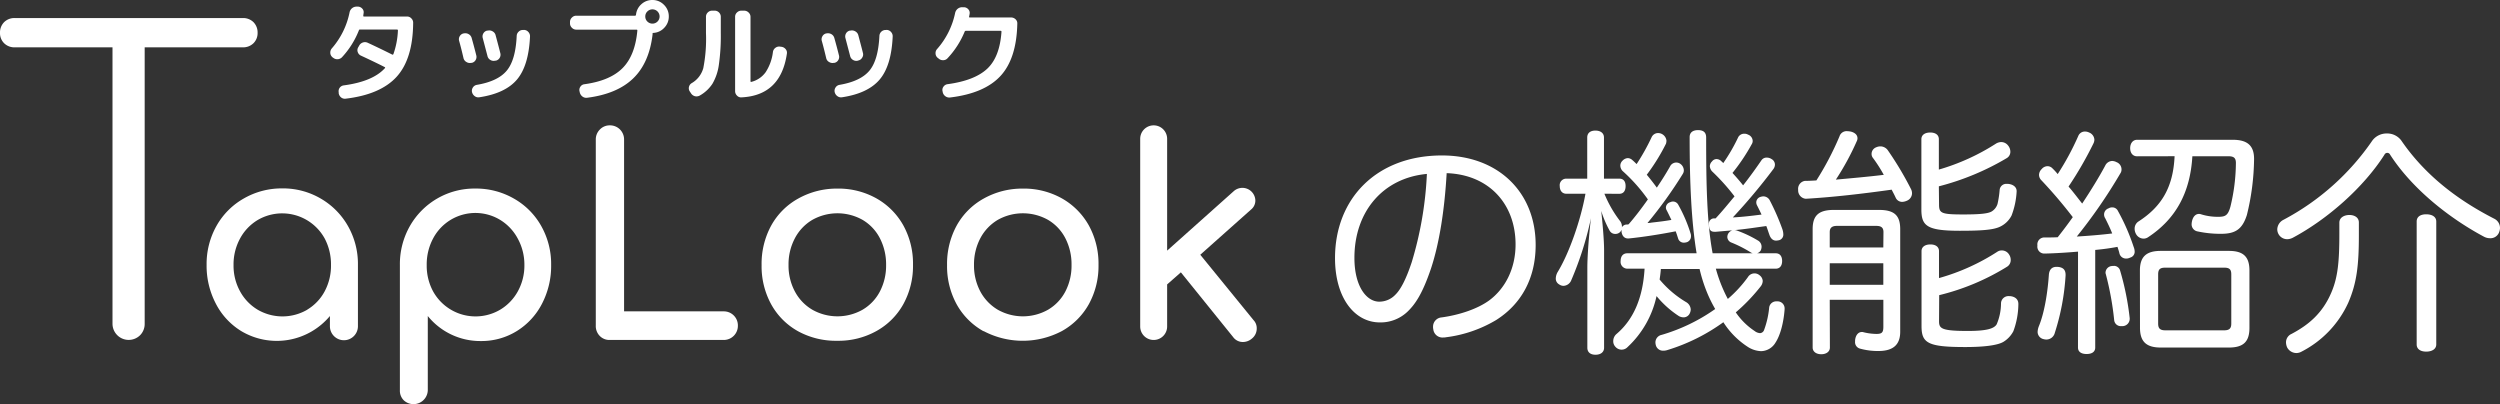
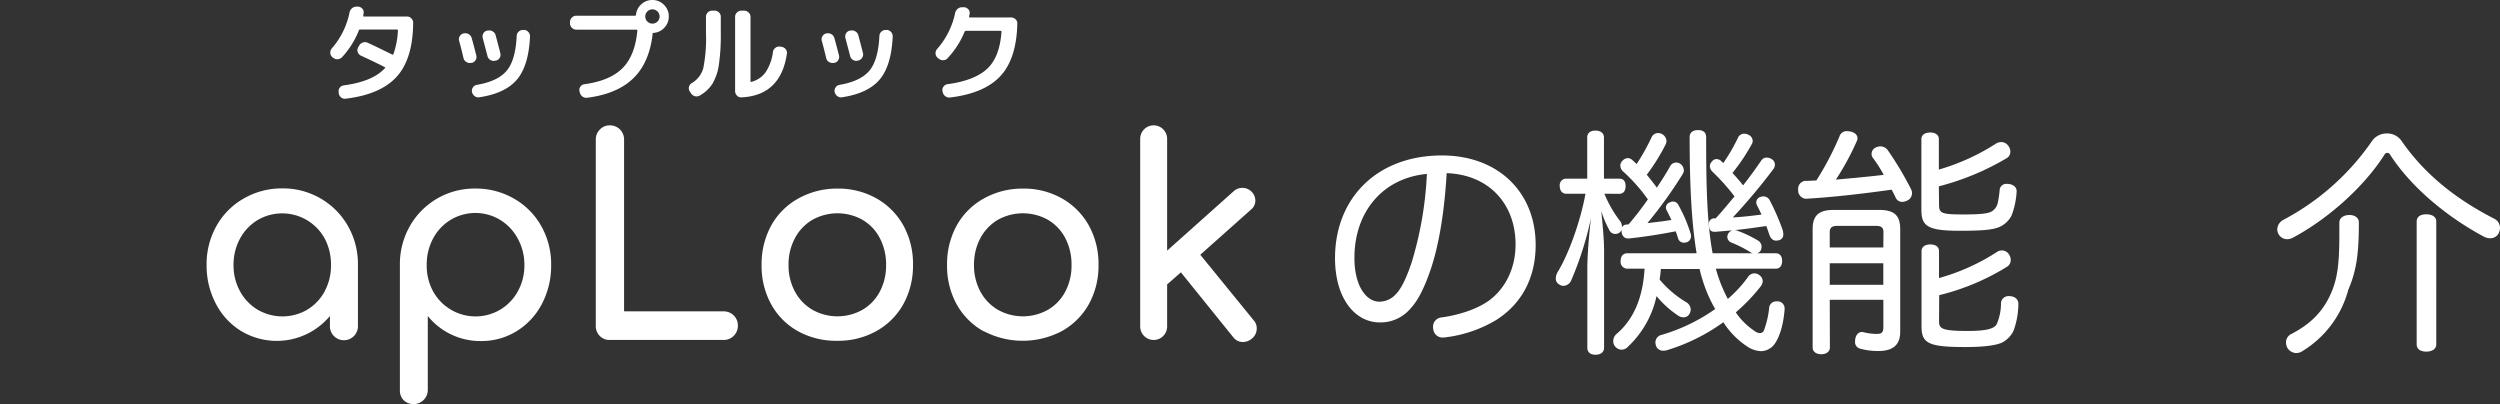
<svg xmlns="http://www.w3.org/2000/svg" viewBox="0 0 649.56 105.03">
  <rect x="0" y="0" width="649.56" height="105.03" fill="#333333" stroke="none" />
  <defs>
    <style>.cls-1{fill:#fff;}</style>
  </defs>
  <title>アセット 7</title>
  <g id="レイヤー_2" data-name="レイヤー 2">
    <g id="レイヤー_1-2" data-name="レイヤー 1">
-       <path class="cls-1" d="M65.86,5.76a3.81,3.81,0,0,1,1.07,2.79,3.66,3.66,0,0,1-1.07,2.68,3.81,3.81,0,0,1-2.79,1.07H37.59V84.15a4.13,4.13,0,0,1-1.18,2.94,4.21,4.21,0,0,1-7.18-2.94V12.3H3.86a3.78,3.78,0,0,1-2.79-1.07A3.66,3.66,0,0,1,0,8.55,3.81,3.81,0,0,1,1.07,5.76,3.78,3.78,0,0,1,3.86,4.69H63.07A3.81,3.81,0,0,1,65.86,5.76Z" />
      <path class="cls-1" d="M83.35,51.6a19.17,19.17,0,0,1,7.06,7.13A19.91,19.91,0,0,1,93,68.84V84.76a3.64,3.64,0,1,1-7.28,0V82.11A18,18,0,0,1,62.64,86a18,18,0,0,1-6.56-7.1,21.24,21.24,0,0,1-2.4-10.1,20.19,20.19,0,0,1,2.57-10.11,18.73,18.73,0,0,1,7.11-7.13,19.72,19.72,0,0,1,10-2.61A19.39,19.39,0,0,1,83.35,51.6Zm-3.5,28.84a12.29,12.29,0,0,0,4.53-4.79A14.11,14.11,0,0,0,86,68.84,14.37,14.37,0,0,0,84.38,62a12.6,12.6,0,0,0-17.45-4.82A12.54,12.54,0,0,0,62.36,62a14.05,14.05,0,0,0-1.68,6.86,13.8,13.8,0,0,0,1.68,6.81,12.53,12.53,0,0,0,4.57,4.79,12.8,12.8,0,0,0,12.92,0Z" />
      <path class="cls-1" d="M133.53,51.6a18.7,18.7,0,0,1,7.1,7.13,20.08,20.08,0,0,1,2.57,10.11,21.24,21.24,0,0,1-2.39,10.1,18,18,0,0,1-6.57,7.1,17.41,17.41,0,0,1-9.31,2.57,17.52,17.52,0,0,1-13.78-6.5v19.28A3.71,3.71,0,0,1,104.9,104a3.51,3.51,0,0,1-1-2.64V68.84a20,20,0,0,1,2.6-10.11,19.29,19.29,0,0,1,17-9.74A19.75,19.75,0,0,1,133.53,51.6ZM130,80.44a12.6,12.6,0,0,0,4.57-4.79,13.8,13.8,0,0,0,1.68-6.81A14.05,14.05,0,0,0,134.53,62,12.62,12.62,0,0,0,130,57.16,12.42,12.42,0,0,0,112.51,62a14.25,14.25,0,0,0-1.64,6.86,14,14,0,0,0,1.64,6.81A12.6,12.6,0,0,0,130,80.44Z" />
      <path class="cls-1" d="M155.8,87.25a3.64,3.64,0,0,1-1-2.64V36.28a3.62,3.62,0,0,1,1.07-2.64,3.51,3.51,0,0,1,2.57-1.07,3.65,3.65,0,0,1,3.71,3.71V80.9H188a3.65,3.65,0,0,1,3.72,3.71A3.67,3.67,0,0,1,188,88.33H158.41A3.46,3.46,0,0,1,155.8,87.25Z" />
      <path class="cls-1" d="M207.38,86.08a17.86,17.86,0,0,1-7-7,20.58,20.58,0,0,1-2.5-10.2,20.76,20.76,0,0,1,2.5-10.28,17.92,17.92,0,0,1,7-7A20.53,20.53,0,0,1,217.59,49a20.17,20.17,0,0,1,10.1,2.53,18.28,18.28,0,0,1,7,7,20.56,20.56,0,0,1,2.53,10.28,20.58,20.58,0,0,1-2.5,10.2,17.91,17.91,0,0,1-7,7,20.2,20.2,0,0,1-10.17,2.53A20.43,20.43,0,0,1,207.38,86.08Zm16.74-5.61a11.81,11.81,0,0,0,4.5-4.74,14.53,14.53,0,0,0,1.61-6.89,14.75,14.75,0,0,0-1.61-6.93,11.79,11.79,0,0,0-4.5-4.78,13.32,13.32,0,0,0-13.06,0,12,12,0,0,0-4.53,4.78,14.42,14.42,0,0,0-1.65,6.93,14.21,14.21,0,0,0,1.65,6.89,12,12,0,0,0,4.53,4.74,13.26,13.26,0,0,0,13.06,0Z" />
      <path class="cls-1" d="M255.57,86.08a18,18,0,0,1-7-7,20.58,20.58,0,0,1-2.5-10.2,20.76,20.76,0,0,1,2.5-10.28,18,18,0,0,1,7-7A20.53,20.53,0,0,1,265.78,49a20.19,20.19,0,0,1,10.1,2.53,18.33,18.33,0,0,1,7,7,20.57,20.57,0,0,1,2.54,10.28,20.58,20.58,0,0,1-2.5,10.2,18,18,0,0,1-7,7,21.79,21.79,0,0,1-20.38,0Zm16.74-5.61a11.81,11.81,0,0,0,4.5-4.74,14.53,14.53,0,0,0,1.6-6.89,14.75,14.75,0,0,0-1.6-6.93,11.79,11.79,0,0,0-4.5-4.78,13.34,13.34,0,0,0-13.07,0,12.13,12.13,0,0,0-4.53,4.78,14.53,14.53,0,0,0-1.64,6.93,14.32,14.32,0,0,0,1.64,6.89,12.16,12.16,0,0,0,4.53,4.74,13.27,13.27,0,0,0,13.07,0Z" />
      <path class="cls-1" d="M326.53,85.33A3.32,3.32,0,0,1,325.24,88a3.58,3.58,0,0,1-2.28.86,3.1,3.1,0,0,1-2.57-1.29L306.82,70.76l-3.57,3.14V84.83a3.5,3.5,0,1,1-7,0V36.07a3.5,3.5,0,1,1,7,0V65.12L320.6,49.63a3.37,3.37,0,0,1,5.57,2.43A3,3,0,0,1,325,54.49l-13.14,11.7,13.85,17A3,3,0,0,1,326.53,85.33Z" />
      <path class="cls-1" d="M86.51,15l-.17-.17a1.48,1.48,0,0,1-.52-1.1,1.62,1.62,0,0,1,.4-1.16,20.31,20.31,0,0,0,4.6-9.33,1.89,1.89,0,0,1,.67-1.12,1.83,1.83,0,0,1,1.22-.4h.37a1.59,1.59,0,0,1,1.08.56,1.32,1.32,0,0,1,.31,1.16l-.08.6c0,.17,0,.25.17.25h11.19a1.49,1.49,0,0,1,1.13.49,1.55,1.55,0,0,1,.47,1.14q-.07,9.36-4.27,14T89.82,25.64a1.54,1.54,0,0,1-1.21-.34A1.73,1.73,0,0,1,88,24.19l0-.23a1.51,1.51,0,0,1,1.28-1.77q7.55-1,10.71-4.46c.11-.11.1-.21,0-.28q-2.4-1.23-6.22-3a1.55,1.55,0,0,1-.82-.92,1.44,1.44,0,0,1,.1-1.2l.26-.45a1.7,1.7,0,0,1,2.23-.77q2.88,1.33,6.39,3.08c.12.06.21,0,.29-.14a21.13,21.13,0,0,0,1.17-6.14.21.21,0,0,0-.23-.23H93.59a.26.26,0,0,0-.34.2,22.25,22.25,0,0,1-4.4,7,1.69,1.69,0,0,1-2.34.08Z" />
      <path class="cls-1" d="M120.43,15.11c-.45-1.93-.83-3.42-1.14-4.49a1.56,1.56,0,0,1,.17-1.23,1.49,1.49,0,0,1,1-.71l.06,0a1.73,1.73,0,0,1,1.24.19,1.61,1.61,0,0,1,.79,1c.38,1.34.78,2.84,1.2,4.51a1.59,1.59,0,0,1-.17,1.22,1.52,1.52,0,0,1-1,.73l-.15,0a1.65,1.65,0,0,1-1.24-.22A1.55,1.55,0,0,1,120.43,15.11Zm15.71-7.34a1.55,1.55,0,0,1,1.14.54,1.61,1.61,0,0,1,.43,1.2q-.35,7.56-3.38,11.15t-9.76,4.61a1.54,1.54,0,0,1-1.24-.3,1.78,1.78,0,0,1-.7-1.1,1.53,1.53,0,0,1,.26-1.17,1.49,1.49,0,0,1,1-.65q5.51-.94,7.79-3.72c1.53-1.84,2.38-4.85,2.57-9a1.54,1.54,0,0,1,.52-1.11,1.48,1.48,0,0,1,1.14-.43Zm-7.51,8a1.61,1.61,0,0,1-1.23-.2,1.57,1.57,0,0,1-.74-1q-.25-.95-1.23-4.68a1.55,1.55,0,0,1,.17-1.23,1.46,1.46,0,0,1,1-.71l.15,0a1.68,1.68,0,0,1,1.25.2,1.55,1.55,0,0,1,.77,1q.81,3,1.23,4.68a1.58,1.58,0,0,1-1.2,1.94Z" />
      <path class="cls-1" d="M169.52,0a4.13,4.13,0,0,1,3,1.26,4.12,4.12,0,0,1,1.25,3,4.15,4.15,0,0,1-1.15,2.93,4.15,4.15,0,0,1-2.84,1.36c-.16,0-.23.06-.23.2V9c-.59,4.94-2.28,8.73-5.06,11.4s-6.76,4.34-11.93,5a1.63,1.63,0,0,1-1.23-.32,1.86,1.86,0,0,1-.69-1.07l-.08-.35a1.47,1.47,0,0,1,.25-1.15,1.42,1.42,0,0,1,1-.62q6.69-.91,9.95-4.2t3.84-9.76c0-.15-.06-.23-.2-.23H149.73a1.53,1.53,0,0,1-1.14-.49,1.53,1.53,0,0,1-.49-1.14V5.71a1.53,1.53,0,0,1,.49-1.14,1.53,1.53,0,0,1,1.14-.49H165c.13,0,.22-.08.25-.25a4.17,4.17,0,0,1,1.39-2.73A4.14,4.14,0,0,1,169.52,0Zm-1.31,5.6a1.86,1.86,0,0,0,2.62,0,1.85,1.85,0,0,0,0-2.63,1.86,1.86,0,0,0-2.62,0,1.76,1.76,0,0,0-.55,1.31A1.77,1.77,0,0,0,168.21,5.6Z" />
      <path class="cls-1" d="M179.54,24.24l-.34-.51a1.48,1.48,0,0,1-.18-1.19,1.51,1.51,0,0,1,.72-.95,6.51,6.51,0,0,0,3-3.91,39.83,39.83,0,0,0,.69-9.11V4.37a1.51,1.51,0,0,1,.47-1.13A1.55,1.55,0,0,1,185,2.77h.68a1.56,1.56,0,0,1,1.13.47,1.55,1.55,0,0,1,.47,1.13v4.2a53.3,53.3,0,0,1-.51,8.32,13.32,13.32,0,0,1-1.66,4.87,9.52,9.52,0,0,1-3.28,3.06,1.74,1.74,0,0,1-1.26.18A1.72,1.72,0,0,1,179.54,24.24Zm13.08,1.06a1.41,1.41,0,0,1-1.13-.46A1.59,1.59,0,0,1,191,23.7V4.37a1.49,1.49,0,0,1,.49-1.13,1.59,1.59,0,0,1,1.14-.47h.71a1.63,1.63,0,0,1,1.15.47A1.52,1.52,0,0,1,195,4.37V21.1c0,.16.08.21.23.17a6.53,6.53,0,0,0,3.71-2.52,12.34,12.34,0,0,0,1.89-5.27,1.6,1.6,0,0,1,.65-1.06,1.54,1.54,0,0,1,1.17-.31l.4.05a1.67,1.67,0,0,1,1.09.62,1.42,1.42,0,0,1,.31,1.18Q202.85,24.82,192.62,25.3Z" />
      <path class="cls-1" d="M214.67,15.11c-.46-1.93-.84-3.42-1.15-4.49a1.56,1.56,0,0,1,.18-1.23,1.46,1.46,0,0,1,1-.71l.05,0a1.76,1.76,0,0,1,1.25.19,1.63,1.63,0,0,1,.78,1c.38,1.34.78,2.84,1.2,4.51a1.55,1.55,0,0,1-.17,1.22,1.49,1.49,0,0,1-1,.73l-.14,0a1.67,1.67,0,0,1-1.25-.22A1.5,1.5,0,0,1,214.67,15.11Zm15.7-7.34a1.55,1.55,0,0,1,1.14.54,1.61,1.61,0,0,1,.43,1.2q-.34,7.56-3.38,11.15t-9.75,4.61a1.56,1.56,0,0,1-1.25-.3,1.78,1.78,0,0,1-.7-1.1,1.53,1.53,0,0,1,.26-1.17,1.49,1.49,0,0,1,1-.65q5.5-.94,7.8-3.72c1.52-1.84,2.37-4.85,2.57-9a1.61,1.61,0,0,1,1.65-1.54Zm-7.51,8a1.61,1.61,0,0,1-1.23-.2,1.57,1.57,0,0,1-.74-1q-.25-.95-1.23-4.68a1.6,1.6,0,0,1,.17-1.23,1.48,1.48,0,0,1,1-.71l.15,0a1.67,1.67,0,0,1,1.25.2,1.6,1.6,0,0,1,.78,1c.53,2,.94,3.54,1.22,4.68A1.47,1.47,0,0,1,224,15a1.51,1.51,0,0,1-1,.72Z" />
      <path class="cls-1" d="M243.85,15.19l-.26-.2a1.49,1.49,0,0,1-.51-1.1,1.54,1.54,0,0,1,.4-1.15,20.43,20.43,0,0,0,4.68-9.34,1.94,1.94,0,0,1,.67-1.12,1.83,1.83,0,0,1,1.22-.4l.48,0a1.57,1.57,0,0,1,1.09.57,1.36,1.36,0,0,1,.31,1.15,5.81,5.81,0,0,1-.14.71c0,.15,0,.23.2.23H262.7a1.66,1.66,0,0,1,1.17.47,1.42,1.42,0,0,1,.45,1.13q-.19,9.08-4.37,13.6t-13.1,5.59a1.68,1.68,0,0,1-1.24-.34,1.72,1.72,0,0,1-.68-1.12l-.05-.23a1.41,1.41,0,0,1,.28-1.15,1.52,1.52,0,0,1,1.06-.62q7-.95,10.27-4t3.72-9.64c0-.15-.07-.22-.23-.22h-9a.32.32,0,0,0-.34.22,22.58,22.58,0,0,1-4.43,6.89,1.5,1.5,0,0,1-1.14.52A1.66,1.66,0,0,1,243.85,15.19Z" />
      <path class="cls-1" d="M371.8,69.79c-2.18,6.4-4,9.2-6.16,11.25a10.12,10.12,0,0,1-7.14,2.73c-6.47,0-11.63-6.27-11.63-16.71,0-15.48,10.82-26.67,27.78-26.67C389.32,40.39,399,50,399,63.64c0,8.76-3.79,15.41-10.26,19.51a33.51,33.51,0,0,1-13.05,4.48,2.89,2.89,0,0,1-.68.06,2.4,2.4,0,0,1-2.61-2.17,2.25,2.25,0,0,1-.06-.63,2.41,2.41,0,0,1,2.23-2.42c4.54-.62,9.33-2.18,12.43-4.47,3.92-2.93,6.78-8,6.78-14.49,0-10.5-6.9-18.14-17.9-18.52C375.34,54.44,374,63.14,371.8,69.79ZM351.91,67c0,7.46,3.17,11.38,6.46,11.38a5.75,5.75,0,0,0,4.17-1.8c1.36-1.31,2.79-4,4.28-8.52a93.3,93.3,0,0,0,3.92-22.87C359.37,46.24,351.91,54.94,351.91,67Z" />
      <path class="cls-1" d="M416.86,50.34a30.55,30.55,0,0,0,4,7,2.39,2.39,0,0,1,.56,1.49.56.56,0,0,1-.06.31,1.46,1.46,0,0,1,1.24-.8,1.57,1.57,0,0,0,.56-.07c1.74-2,3.42-4.22,5-6.46a43.86,43.86,0,0,0-6.59-7.4A2.07,2.07,0,0,1,421,43a1.77,1.77,0,0,1,.56-1.24,2.06,2.06,0,0,1,1.37-.68,1.8,1.8,0,0,1,1.18.5c.37.31.74.68,1.12,1.05a55.76,55.76,0,0,0,3.91-7,1.85,1.85,0,0,1,1.68-1.06,2.21,2.21,0,0,1,2.17,2,3.26,3.26,0,0,1-.12.75,51.19,51.19,0,0,1-5,8.08c.93,1.12,1.8,2.23,2.61,3.35,1.36-2,2.54-3.91,3.48-5.59a1.8,1.8,0,0,1,2.67-.56,2.13,2.13,0,0,1,.87,1.62,1.72,1.72,0,0,1-.25.93,112.53,112.53,0,0,1-9.2,12.8,7,7,0,0,0,1.12-.12c1.68-.19,3.36-.38,5.1-.69-.44-.93-.87-1.8-1.18-2.42a1.48,1.48,0,0,1-.25-.81,1.5,1.5,0,0,1,1.12-1.37,1.68,1.68,0,0,1,.74-.18,1.56,1.56,0,0,1,1.37.87,37.75,37.75,0,0,1,3.23,7.58,1.78,1.78,0,0,1,.06.56,1.6,1.6,0,0,1-1.05,1.55,2.81,2.81,0,0,1-.75.13A1.52,1.52,0,0,1,436,61.9c-.19-.56-.37-1.18-.62-1.8-4.1.8-8.52,1.49-12.18,1.86H423c-.87,0-1.49-.56-1.68-1.68v-.56c-.06.13-.19.31-.31.5a1.71,1.71,0,0,1-1.31.56,1.63,1.63,0,0,1-1.49-.87,27.51,27.51,0,0,1-2.17-5.1c.31,2.92.74,7.4.74,10.2V90.36c0,1.12-.87,1.81-2.23,1.81s-2.12-.69-2.12-1.81V69.54c0-2.79.38-8.2.94-12.86a85.49,85.49,0,0,1-5.1,16.09,2.28,2.28,0,0,1-2.05,1.5,2,2,0,0,1-1.12-.38,1.71,1.71,0,0,1-.87-1.55,3.5,3.5,0,0,1,.5-1.68c3-4.91,6-13.55,7.21-20.32H407c-1.12,0-1.74-.81-1.74-2A1.69,1.69,0,0,1,407,46.42h5.4V35.73c0-1.12.75-1.8,2.12-1.8s2.23.68,2.23,1.8V46.42h4c1.06,0,1.62.69,1.62,1.93s-.56,2-1.62,2Zm28.9,6.4c1.74-1.86,3.29-3.79,4.91-5.72A54.58,54.58,0,0,0,445,44.68a2.15,2.15,0,0,1-.74-1.49,1.73,1.73,0,0,1,.56-1.24,1.47,1.47,0,0,1,1.18-.62,1.8,1.8,0,0,1,1.3.62,2.94,2.94,0,0,1,.44.43,46.66,46.66,0,0,0,3.91-6.77,1.77,1.77,0,0,1,1.56-.87,2,2,0,0,1,1,.25,1.79,1.79,0,0,1,1.18,1.61,1.53,1.53,0,0,1-.25.87,50.14,50.14,0,0,1-5,7.46C451.1,46,452,47,452.9,48.16c1.87-2.36,3.49-4.66,4.73-6.46a1.59,1.59,0,0,1,1.43-.75,2.23,2.23,0,0,1,1.24.38,1.66,1.66,0,0,1,.87,1.43,2,2,0,0,1-.37,1.12,152.85,152.85,0,0,1-10.57,12.61c2.49-.12,5-.43,7.46-.74-.37-.81-.75-1.56-1.12-2.3a1.79,1.79,0,0,1-.25-.87,1.51,1.51,0,0,1,1.12-1.43,2.84,2.84,0,0,1,.69-.13,1.9,1.9,0,0,1,1.74,1.12,59.26,59.26,0,0,1,3.23,7.4,4.43,4.43,0,0,1,.25,1.36,1.49,1.49,0,0,1-1.06,1.5,4.41,4.41,0,0,1-.81.12c-.74,0-1.37-.44-1.74-1.49-.25-.69-.5-1.49-.81-2.3-2.73.37-5.47.81-8.26,1.06a2,2,0,0,1,.81.18,30.29,30.29,0,0,1,5.22,2.49,1.85,1.85,0,0,1,1,1.61,2.33,2.33,0,0,1-.25,1.06,1.67,1.67,0,0,1-.93.68h4.85c1.12,0,1.67.81,1.67,2s-.55,2-1.67,2H445.82a37.67,37.67,0,0,0,1.74,5c.43,1,.87,1.92,1.37,2.86A32.42,32.42,0,0,0,454.15,72a2,2,0,0,1,3-.5A2,2,0,0,1,458,73a2.38,2.38,0,0,1-.5,1.37A47.09,47.09,0,0,1,451,81.16,17.66,17.66,0,0,0,455.89,86a2.56,2.56,0,0,0,1.43.56,1.21,1.21,0,0,0,1.05-.87,22.86,22.86,0,0,0,1.31-5.84,1.85,1.85,0,0,1,1.93-1.55H462a1.84,1.84,0,0,1,1.68,2v.13c-.25,3.29-1.06,6.59-2.36,8.58a4.47,4.47,0,0,1-3.73,2.23,6.84,6.84,0,0,1-3.48-1.12,21.17,21.17,0,0,1-6.34-6.4,49.24,49.24,0,0,1-14.48,7.21,3.42,3.42,0,0,1-1.12.19,1.93,1.93,0,0,1-1.93-1.37,3.26,3.26,0,0,1-.12-.74,2,2,0,0,1,1.61-2,46.92,46.92,0,0,0,13.92-6.72,35.28,35.28,0,0,1-2-4,40.43,40.43,0,0,1-2.06-6.4H431.53c-.07.94-.19,1.87-.32,2.74a26.7,26.7,0,0,0,6.84,5.84,2.34,2.34,0,0,1,1.24,1.93,2.4,2.4,0,0,1-.24,1,1.78,1.78,0,0,1-1.62,1.06,2.73,2.73,0,0,1-1.18-.31,25.54,25.54,0,0,1-5.84-5.22,25.36,25.36,0,0,1-7.52,13.24,2.12,2.12,0,0,1-3.17-.07,2.08,2.08,0,0,1-.56-1.49,2.42,2.42,0,0,1,.81-1.8c4.35-3.67,6.89-9.26,7.33-17h-4.48a1.77,1.77,0,0,1-1.74-2c0-1.24.63-2,1.74-2h18c-1.37-8.2-1.81-18.45-1.81-30.2,0-1.12.75-1.8,2.18-1.8s2.11.62,2.11,1.92c0,12.19.19,22.13,1.68,30.08h10.44a2,2,0,0,1-.56-.25,32.08,32.08,0,0,0-5-2.54,1.6,1.6,0,0,1-1.06-1.43,1.85,1.85,0,0,1,.19-.81,1.94,1.94,0,0,1,1.12-.93l-4.29.37h-.37c-1.06,0-1.31-.56-1.43-1.68v-.31a1.34,1.34,0,0,1,1.37-1.49Z" />
      <path class="cls-1" d="M489.45,45.43a37.49,37.49,0,0,0-2.92-4.54,1.67,1.67,0,0,1-.25-.93,1.84,1.84,0,0,1,1.18-1.68,2.75,2.75,0,0,1,1.12-.25,2.4,2.4,0,0,1,1.87.94,85.74,85.74,0,0,1,6.09,10.19,2.43,2.43,0,0,1,.25,1.05,2.11,2.11,0,0,1-1.31,1.93,3.23,3.23,0,0,1-1.24.31,1.83,1.83,0,0,1-1.68-1.05c-.31-.69-.68-1.37-1.06-2.12-7.58,1.06-15,1.93-22.25,2.36h-.12a2.18,2.18,0,0,1-1.93-2.17v-.19A2.09,2.09,0,0,1,468.94,47c1,0,2-.06,3-.12a76.71,76.71,0,0,0,6-11.44,1.93,1.93,0,0,1,2-1.36,6.44,6.44,0,0,1,1,.12c1.12.31,1.68.93,1.68,1.74a1.74,1.74,0,0,1-.19.75A68.38,68.38,0,0,1,477,46.67C481.12,46.3,485.29,45.93,489.45,45.43Zm-14,44.87c0,1.06-.93,1.74-2.24,1.74s-2.24-.68-2.24-1.74V59.54c0-3.55,1.56-5,5.53-5h11.69c4,0,5.53,1.43,5.53,5V86.2c0,3.23-1.68,5-5.66,5a17.29,17.29,0,0,1-4.78-.62A1.73,1.73,0,0,1,482,88.68a2.69,2.69,0,0,1,.07-.74c.25-1.12.93-1.68,1.67-1.68a1.09,1.09,0,0,1,.44.06,14.5,14.5,0,0,0,3.36.44c1.43,0,1.8-.37,1.8-1.87v-7H475.41Zm13.92-30c0-1.18-.62-1.61-1.87-1.61H477.27c-1.18,0-1.86.43-1.86,1.61v4h13.92ZM475.41,74h13.92v-5.6H475.41Zm28.4-20.89c0,2.3.56,2.61,6.34,2.61,4.41,0,6.34-.24,7.27-.74A3.49,3.49,0,0,0,519,53a24.75,24.75,0,0,0,.56-3.67,1.72,1.72,0,0,1,1.92-1.55h.31c1.25.12,2.18.81,2.18,1.86v.13a20.48,20.48,0,0,1-1.31,6.21,6.44,6.44,0,0,1-3,2.92c-1.8.87-5.1,1.06-10.44,1.06-8.52,0-10-1.24-10-5.53V36.17c0-1.12.93-1.74,2.3-1.74s2.24.62,2.24,1.74v7.89a56.55,56.55,0,0,0,14.79-6.71,2.74,2.74,0,0,1,1.43-.44,2.27,2.27,0,0,1,1.8.94,2.57,2.57,0,0,1,.56,1.55,1.9,1.9,0,0,1-.93,1.68,67.22,67.22,0,0,1-17.65,7.33Zm0,30.27c0,1.93.43,2.61,7.46,2.61,4.78,0,6.83-.56,7.52-1.74a14,14,0,0,0,1.12-5.41A1.93,1.93,0,0,1,522,76.94h.25c1.36.12,2.17.87,2.17,2v.12a20.73,20.73,0,0,1-1.3,7,7.09,7.09,0,0,1-2.55,2.74c-1.43.87-4.72,1.37-10,1.37-9.75,0-11.31-1.06-11.31-5.47V65.25c0-1.11.93-1.74,2.3-1.74s2.24.63,2.24,1.74v7A55.23,55.23,0,0,0,519,65.38a2,2,0,0,1,1.05-.31A2.2,2.2,0,0,1,522,66.12a2.45,2.45,0,0,1,.43,1.43,2,2,0,0,1-.93,1.74,60.74,60.74,0,0,1-17.65,7.4Z" />
-       <path class="cls-1" d="M539.92,65.38c-2.92.25-5.84.43-8.51.5h-.13a1.8,1.8,0,0,1-1.92-2V63.7a1.8,1.8,0,0,1,1.86-2c1.12,0,2.24,0,3.42-.06q2-2.52,3.92-5.22a121.25,121.25,0,0,0-8.15-9.57,2,2,0,0,1-.62-1.43,2.17,2.17,0,0,1,.69-1.49,2,2,0,0,1,1.55-.75,1.77,1.77,0,0,1,1.24.56,16.81,16.81,0,0,1,1.37,1.49A69.9,69.9,0,0,0,540,35.3a1.82,1.82,0,0,1,1.74-1.12,2.33,2.33,0,0,1,1.06.25,2.12,2.12,0,0,1,1.37,1.86,2.32,2.32,0,0,1-.19.87,95.15,95.15,0,0,1-6.52,11.31c1.24,1.43,2.36,2.93,3.54,4.42,2.3-3.48,4.41-6.9,6-9.89a2.09,2.09,0,0,1,1.8-1.18,2.63,2.63,0,0,1,1.12.31,2,2,0,0,1,1.3,1.87,1.75,1.75,0,0,1-.31,1.06,134.53,134.53,0,0,1-11.31,16.4c3-.18,6.15-.43,9.2-.8-.56-1.43-1.24-2.8-1.8-3.92a1.85,1.85,0,0,1-.31-1.06,1.69,1.69,0,0,1,1.18-1.55,1.72,1.72,0,0,1,.93-.25,1.62,1.62,0,0,1,1.49.93,53.75,53.75,0,0,1,4.1,9.39,3.28,3.28,0,0,1,.25,1.24,1.56,1.56,0,0,1-1.18,1.49,2.15,2.15,0,0,1-1.06.25,1.75,1.75,0,0,1-1.74-1.43c-.12-.5-.31-1.06-.49-1.61-1.93.37-3.86.62-5.78.8V90.3c0,1.12-.87,1.68-2.24,1.68s-2.24-.56-2.24-1.68Zm-3.23,6v.18a60.4,60.4,0,0,1-2.8,14.92,2.27,2.27,0,0,1-2.23,1.74,3.26,3.26,0,0,1-.75-.12,1.94,1.94,0,0,1-1.49-1.87,4.51,4.51,0,0,1,.31-1.43c1.62-3.91,2.36-9.63,2.61-13.36.12-1.62,1-2.11,2-2.11h.19C535.94,69.42,536.69,70,536.69,71.41Zm12.49-2.3a1.66,1.66,0,0,1,1.68,1.24,70.56,70.56,0,0,1,2.49,12.37v.18a1.91,1.91,0,0,1-1.87,1.87h-.31a1.73,1.73,0,0,1-1.86-1.62,77.76,77.76,0,0,0-2.18-11.93.93.93,0,0,1-.06-.43,1.77,1.77,0,0,1,1.49-1.62A2.21,2.21,0,0,1,549.18,69.11Zm6.09-28.47c-1.12,0-1.8-.87-1.8-2.11s.68-2.18,1.8-2.18h24.86c3.79,0,5.6,1.5,5.53,5.16a63.12,63.12,0,0,1-1.86,14.36c-1.18,3.73-3,4.91-6.71,4.91a28.42,28.42,0,0,1-6.09-.62,1.86,1.86,0,0,1-1.56-2,4.5,4.5,0,0,1,.13-.81c.31-1.18,1-1.74,1.8-1.74a2,2,0,0,1,.62.13,14.42,14.42,0,0,0,4.41.62c1.81,0,2.49-.38,3.11-2.61a49,49,0,0,0,1.43-11.38c0-1.36-.62-1.74-1.93-1.74h-9.38c-.56,9.51-4.35,16.35-11.56,21.07A2.05,2.05,0,0,1,557,62a2.25,2.25,0,0,1-2-1.18,2.79,2.79,0,0,1-.37-1.37,2.21,2.21,0,0,1,.93-1.86c6-3.85,9.08-8.83,9.45-17ZM556,70.29c0-3.61,1.68-5.1,5.41-5.1h17.71c3.73,0,5.34,1.49,5.34,5.1V85.2c0,3.61-1.61,5.1-5.34,5.1H561.43c-3.73,0-5.41-1.49-5.41-5.16Zm21.81,15.54c1.31,0,1.93-.38,1.93-1.74V71.28c0-1.43-.62-1.74-1.93-1.74H562.67c-1.31,0-1.93.31-1.93,1.74V84.09c0,1.36.62,1.74,1.93,1.74Z" />
-       <path class="cls-1" d="M620.16,34.68a4.54,4.54,0,0,1,3.73,1.8c6.84,10,16.1,16.22,24.24,20.38a2.69,2.69,0,0,1,1.43,2.43,3.42,3.42,0,0,1-.31,1.24A2.39,2.39,0,0,1,647,61.9a3.4,3.4,0,0,1-1.68-.44c-9.32-5-18.71-12.61-24.3-21.25a.81.81,0,0,0-1.49,0c-5.47,8.57-14.85,16.78-23.8,21.56a3.29,3.29,0,0,1-1.43.38,2.57,2.57,0,0,1-2.37-1.49,2.54,2.54,0,0,1-.24-1.12,2.89,2.89,0,0,1,1.61-2.43,64.61,64.61,0,0,0,23.12-20.63A4.62,4.62,0,0,1,620.16,34.68ZM612.89,57.8v3.35c0,7.83-.56,12.43-2.74,17.47A26.7,26.7,0,0,1,598,91.36a2.79,2.79,0,0,1-1.36.37,2.76,2.76,0,0,1-2.37-1.43,3.43,3.43,0,0,1-.31-1.3,2.39,2.39,0,0,1,1.43-2.24c4.35-2.3,8-5.28,10.32-10.69,1.74-4,2.11-8.21,2.11-15.29V57.86c0-1.37,1.31-2,2.61-2S612.89,56.49,612.89,57.8ZM633,89.49c0,1.25-1.18,1.87-2.61,1.87s-2.48-.62-2.48-1.87V57.55c0-1.25,1-1.87,2.48-1.87s2.61.62,2.61,1.87Z" />
+       <path class="cls-1" d="M620.16,34.68a4.54,4.54,0,0,1,3.73,1.8c6.84,10,16.1,16.22,24.24,20.38a2.69,2.69,0,0,1,1.43,2.43,3.42,3.42,0,0,1-.31,1.24A2.39,2.39,0,0,1,647,61.9a3.4,3.4,0,0,1-1.68-.44c-9.32-5-18.71-12.61-24.3-21.25a.81.81,0,0,0-1.49,0c-5.47,8.57-14.85,16.78-23.8,21.56a3.29,3.29,0,0,1-1.43.38,2.57,2.57,0,0,1-2.37-1.49,2.54,2.54,0,0,1-.24-1.12,2.89,2.89,0,0,1,1.61-2.43,64.61,64.61,0,0,0,23.12-20.63A4.62,4.62,0,0,1,620.16,34.68ZM612.89,57.8c0,7.83-.56,12.43-2.74,17.47A26.7,26.7,0,0,1,598,91.36a2.79,2.79,0,0,1-1.36.37,2.76,2.76,0,0,1-2.37-1.43,3.43,3.43,0,0,1-.31-1.3,2.39,2.39,0,0,1,1.43-2.24c4.35-2.3,8-5.28,10.32-10.69,1.74-4,2.11-8.21,2.11-15.29V57.86c0-1.37,1.31-2,2.61-2S612.89,56.49,612.89,57.8ZM633,89.49c0,1.25-1.18,1.87-2.61,1.87s-2.48-.62-2.48-1.87V57.55c0-1.25,1-1.87,2.48-1.87s2.61.62,2.61,1.87Z" />
    </g>
  </g>
</svg>